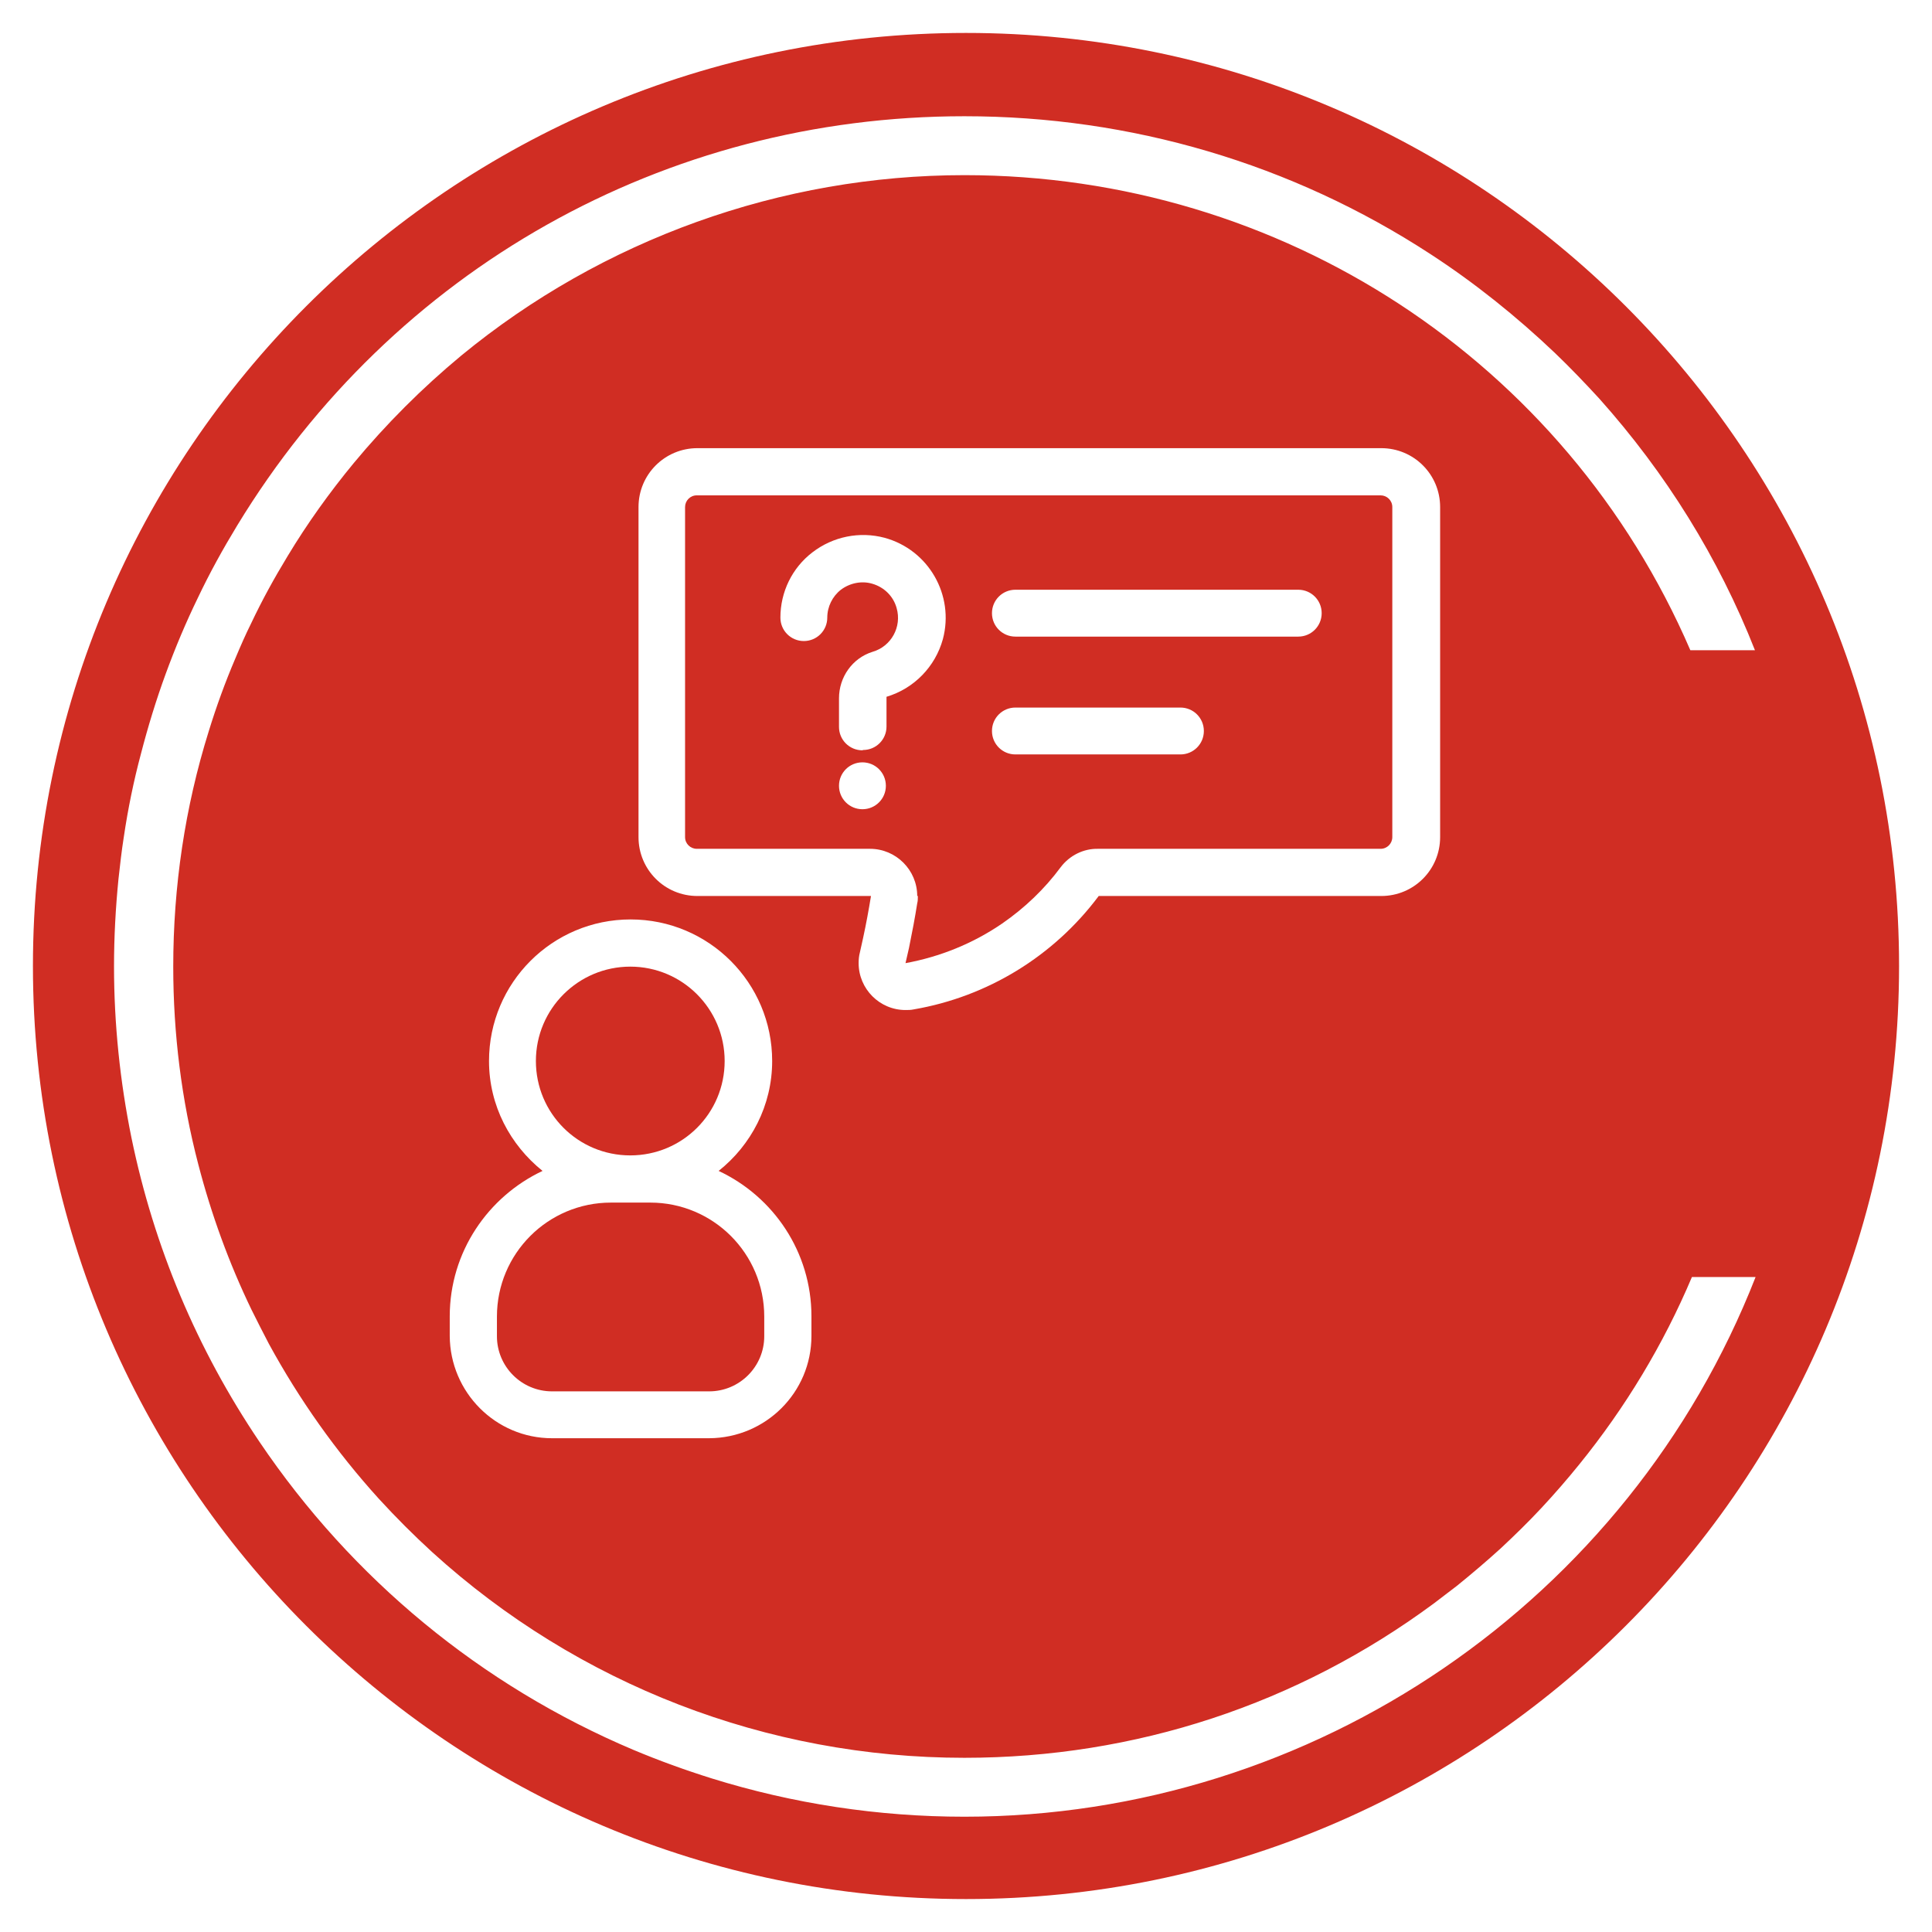
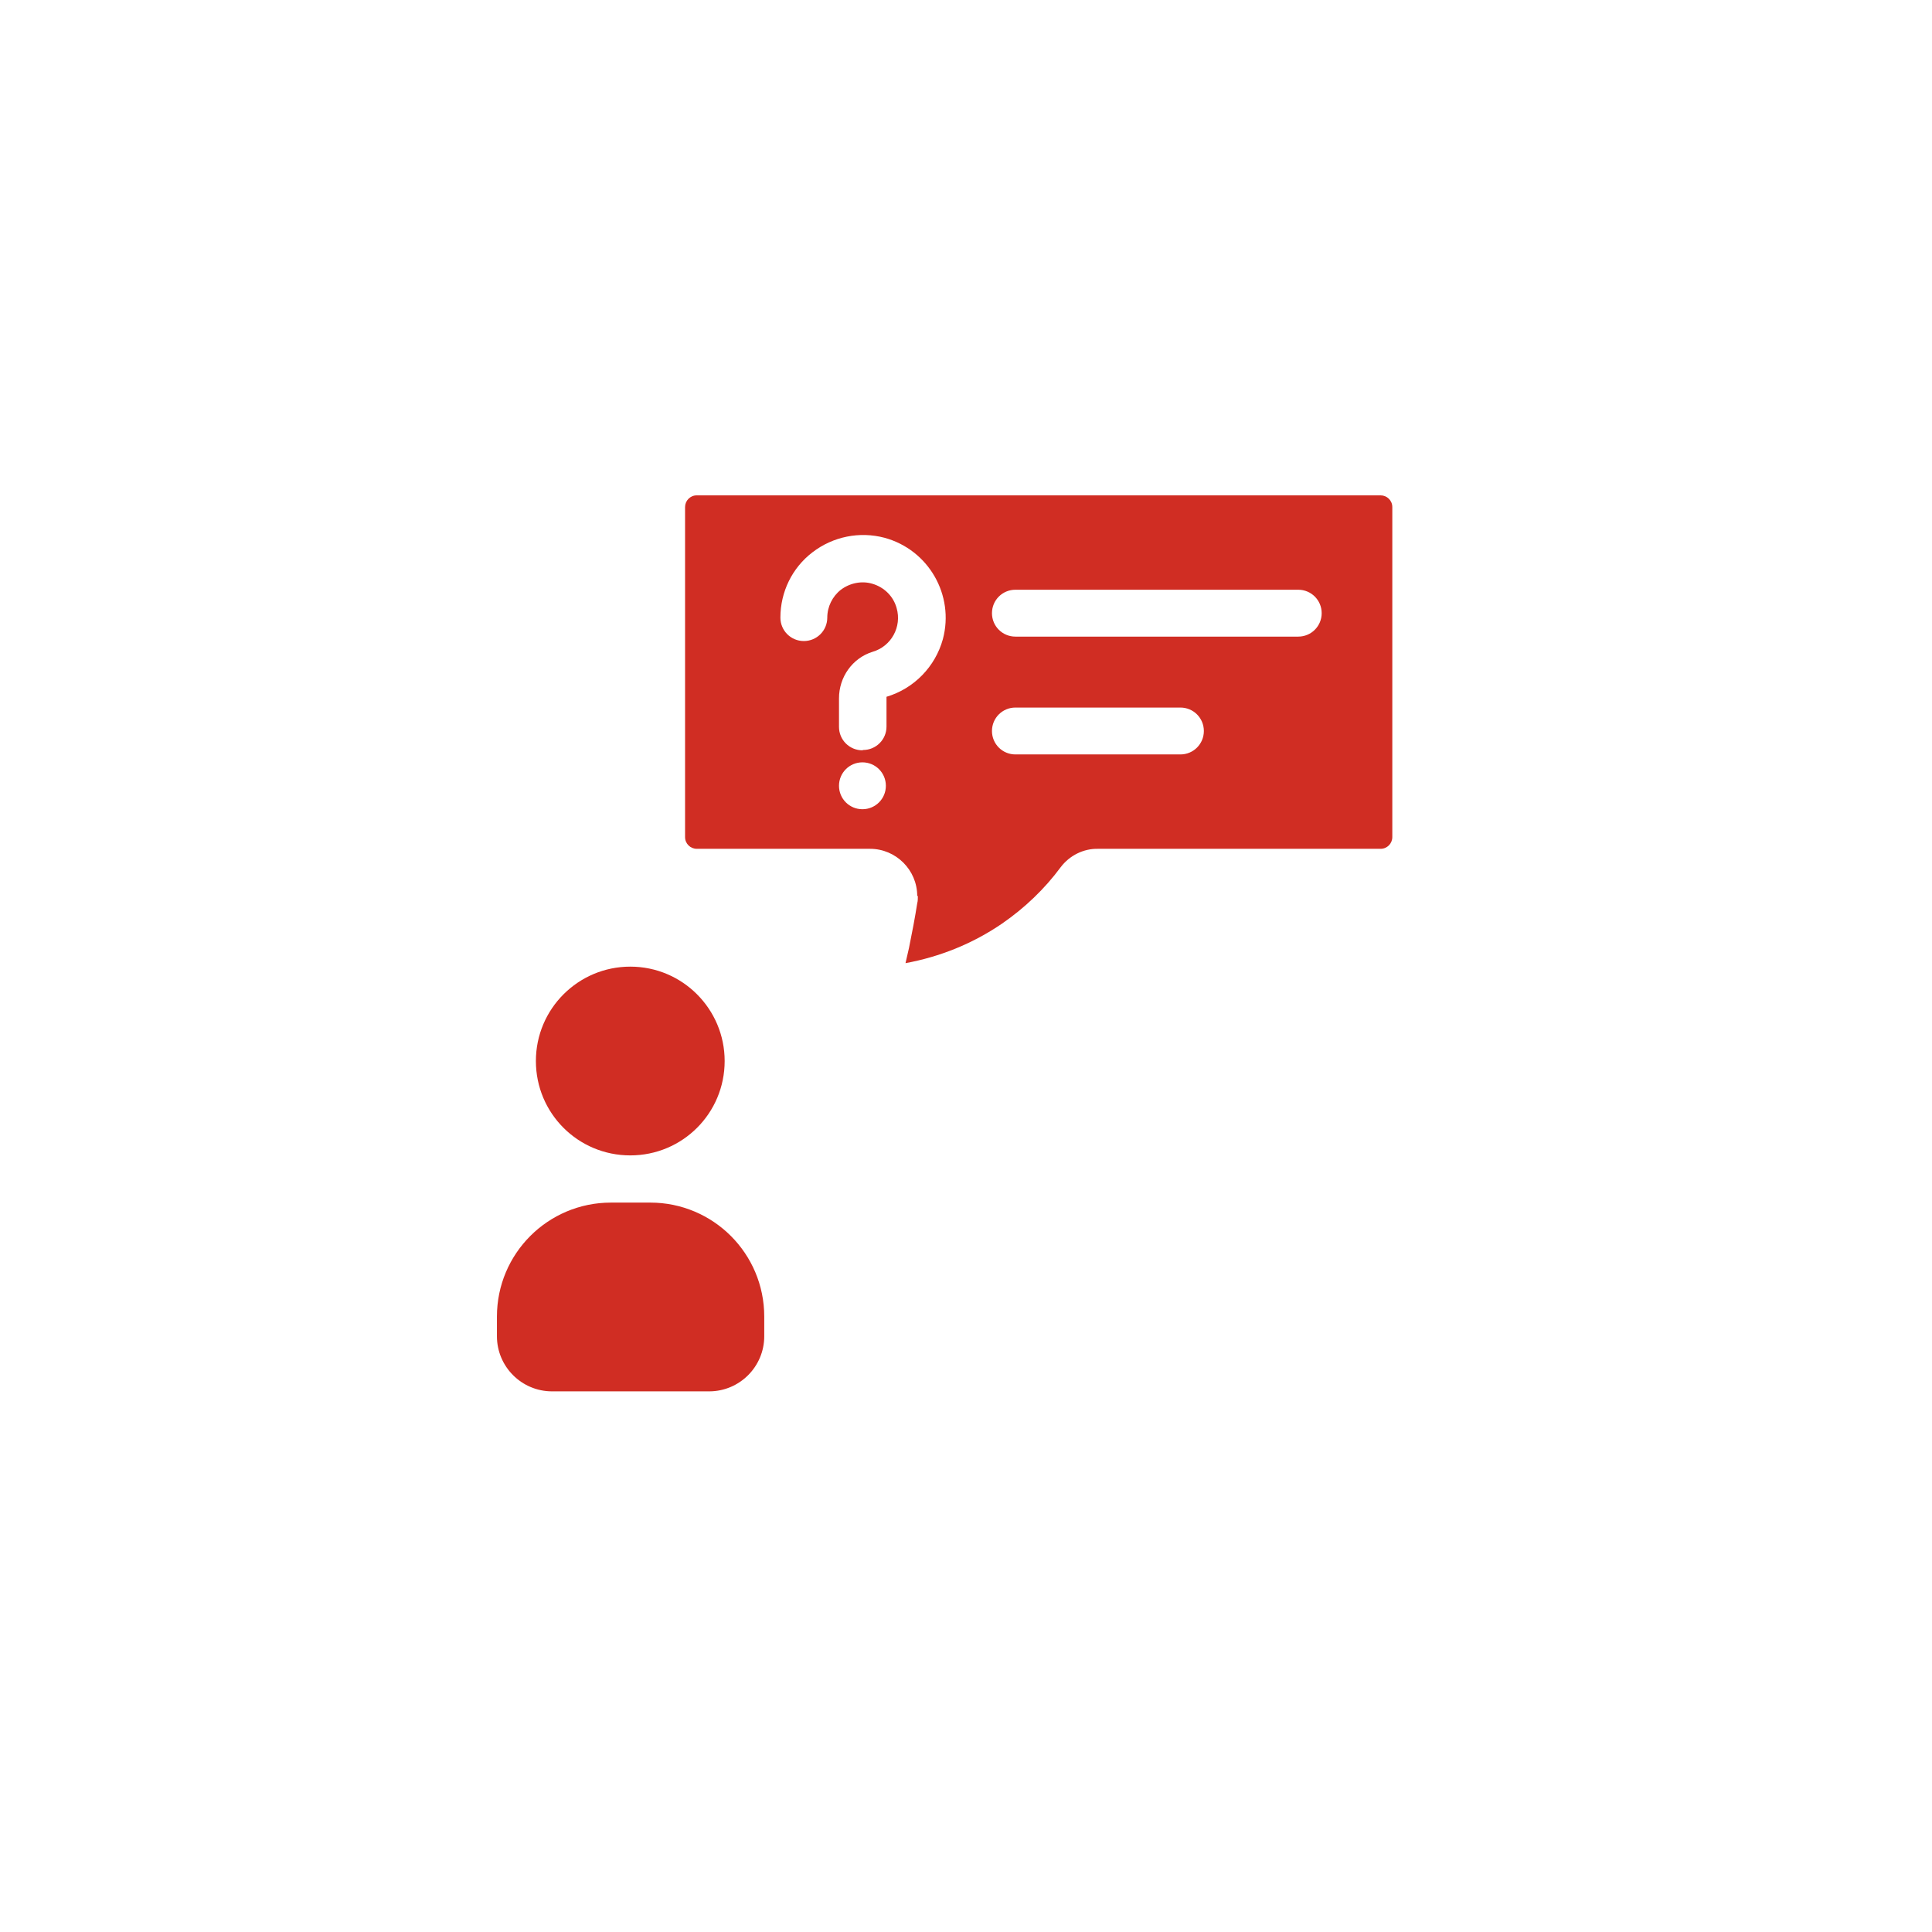
<svg xmlns="http://www.w3.org/2000/svg" width="61" height="61" viewBox="0 0 61 61" fill="none">
  <path d="M22.88 33.5C22.88 31.86 21.55 30.52 19.9 30.52C18.26 30.52 16.92 31.85 16.92 33.5C16.92 35.15 18.25 36.48 19.9 36.48C21.55 36.48 22.88 35.15 22.88 33.5Z" fill="#D02D23" />
  <path d="M28.98 28.29C28.98 28.37 28.98 28.45 28.96 28.52C28.89 28.97 28.8 29.44 28.7 29.93C28.66 30.09 28.63 30.25 28.59 30.41C29.68 30.21 30.72 29.79 31.64 29.16C32.35 28.67 32.98 28.07 33.49 27.38C33.77 27.01 34.21 26.79 34.67 26.8H43.59C43.8 26.8 43.96 26.63 43.96 26.43V16.01C43.96 15.8 43.79 15.64 43.59 15.64H22C21.79 15.64 21.63 15.81 21.63 16.01V26.43C21.63 26.64 21.8 26.8 22 26.8H27.47C28.29 26.8 28.96 27.47 28.96 28.29H28.98ZM32.06 18.62H40.99C41.4 18.62 41.73 18.95 41.73 19.36C41.73 19.77 41.4 20.1 40.99 20.1H32.06C31.65 20.1 31.32 19.77 31.32 19.36C31.32 18.95 31.65 18.62 32.06 18.62ZM32.06 22.34H37.27C37.68 22.34 38.01 22.67 38.01 23.08C38.01 23.49 37.68 23.82 37.27 23.82H32.06C31.65 23.82 31.32 23.49 31.32 23.08C31.32 22.67 31.65 22.34 32.06 22.34ZM27.23 25.55C26.82 25.55 26.49 25.22 26.49 24.81C26.49 24.4 26.82 24.07 27.23 24.07C27.64 24.07 27.97 24.4 27.97 24.81C27.97 25.22 27.64 25.55 27.23 25.55ZM27.23 23.69C26.82 23.69 26.49 23.36 26.49 22.95V22.05C26.49 21.38 26.91 20.78 27.55 20.58C28.14 20.41 28.48 19.79 28.31 19.2C28.21 18.83 27.92 18.54 27.54 18.43C27.2 18.33 26.83 18.41 26.55 18.62C26.28 18.83 26.12 19.16 26.12 19.5C26.12 19.91 25.79 20.24 25.38 20.24C24.97 20.24 24.64 19.91 24.64 19.5C24.64 18.69 25.01 17.93 25.65 17.44C26.3 16.94 27.14 16.77 27.93 16.98C29.32 17.36 30.14 18.79 29.77 20.18C29.53 21.05 28.86 21.74 27.99 22V22.94C27.99 23.35 27.66 23.68 27.25 23.68L27.23 23.69Z" fill="#D02D23" />
-   <path d="M30.5 1.04C14.23 1.04 1.04 14.23 1.04 30.5C1.04 46.77 14.23 59.96 30.5 59.96C46.77 59.96 59.96 46.77 59.96 30.5C59.96 14.23 46.77 1.04 30.5 1.04ZM30.45 57.36C27.73 57.36 25.04 56.95 22.47 56.15C21.64 55.89 20.81 55.59 20 55.25C15.2 53.22 11.12 49.86 8.19 45.52C6.22 42.6 4.86 39.37 4.15 35.92C3.79 34.15 3.6 32.33 3.6 30.51C3.6 29.59 3.65 28.67 3.74 27.76C3.79 27.31 3.84 26.86 3.91 26.42C4.04 25.54 4.22 24.66 4.45 23.8C4.67 22.95 4.93 22.1 5.23 21.28C5.53 20.46 5.87 19.65 6.25 18.87C6.62 18.09 7.04 17.33 7.49 16.59C12.41 8.5 20.99 3.67 30.45 3.67C35.71 3.67 40.79 5.17 45.16 8.02C46.56 8.93 47.88 9.99 49.09 11.14C49.57 11.6 50.04 12.09 50.49 12.58C52.6 14.94 54.26 17.61 55.41 20.53H53.37C49.43 11.4 40.47 5.53 30.45 5.53C24.66 5.53 19.02 7.56 14.56 11.23C13.33 12.25 12.19 13.39 11.17 14.62C10.41 15.54 9.7 16.53 9.08 17.56C8.66 18.25 8.27 18.96 7.93 19.68C7.75 20.04 7.59 20.41 7.43 20.79C7.11 21.54 6.83 22.31 6.59 23.09C5.84 25.49 5.47 27.99 5.47 30.52C5.47 32.63 5.73 34.73 6.26 36.76C6.67 38.34 7.23 39.88 7.94 41.35C8.12 41.71 8.3 42.07 8.49 42.43C9.45 44.19 10.61 45.83 11.96 47.32C12.5 47.91 13.07 48.48 13.65 49.01C18.25 53.19 24.22 55.5 30.45 55.5C35.84 55.5 40.97 53.81 45.28 50.62C45.52 50.44 45.76 50.25 46 50.07C46.47 49.69 46.94 49.29 47.38 48.89C47.82 48.48 48.26 48.05 48.67 47.61C49.08 47.17 49.48 46.71 49.86 46.24C51.32 44.44 52.52 42.45 53.42 40.32H55.43C51.43 50.54 41.49 57.36 30.45 57.36ZM22.02 28.29C20.99 28.29 20.16 27.46 20.16 26.43V16.01C20.16 14.98 20.99 14.15 22.02 14.15H43.61C44.64 14.15 45.47 14.98 45.47 16.01V26.43C45.47 27.46 44.64 28.29 43.61 28.29H34.69C33.27 30.19 31.18 31.47 28.85 31.87C28.76 31.89 28.68 31.89 28.59 31.89C27.77 31.89 27.11 31.22 27.11 30.41C27.11 30.3 27.12 30.18 27.15 30.07L27.25 29.62C27.35 29.16 27.43 28.72 27.5 28.29H22.03H22.02ZM15.44 33.5C15.44 31.03 17.44 29.03 19.91 29.03C22.38 29.03 24.38 31.03 24.38 33.5C24.38 34.91 23.71 36.16 22.69 36.97C24.42 37.78 25.62 39.53 25.62 41.56V42.18C25.62 43.96 24.18 45.4 22.39 45.41H17.43C15.65 45.41 14.21 43.96 14.2 42.18V41.56C14.2 39.53 15.41 37.78 17.13 36.97C16.11 36.15 15.44 34.91 15.44 33.5Z" fill="#D02D23" />
  <path d="M15.69 41.57V42.19C15.69 43.15 16.47 43.93 17.43 43.93H22.39C23.35 43.93 24.13 43.15 24.13 42.19V41.57C24.13 39.58 22.52 37.97 20.53 37.97H19.29C17.3 37.97 15.69 39.58 15.69 41.57Z" fill="#D02D23" />
</svg>